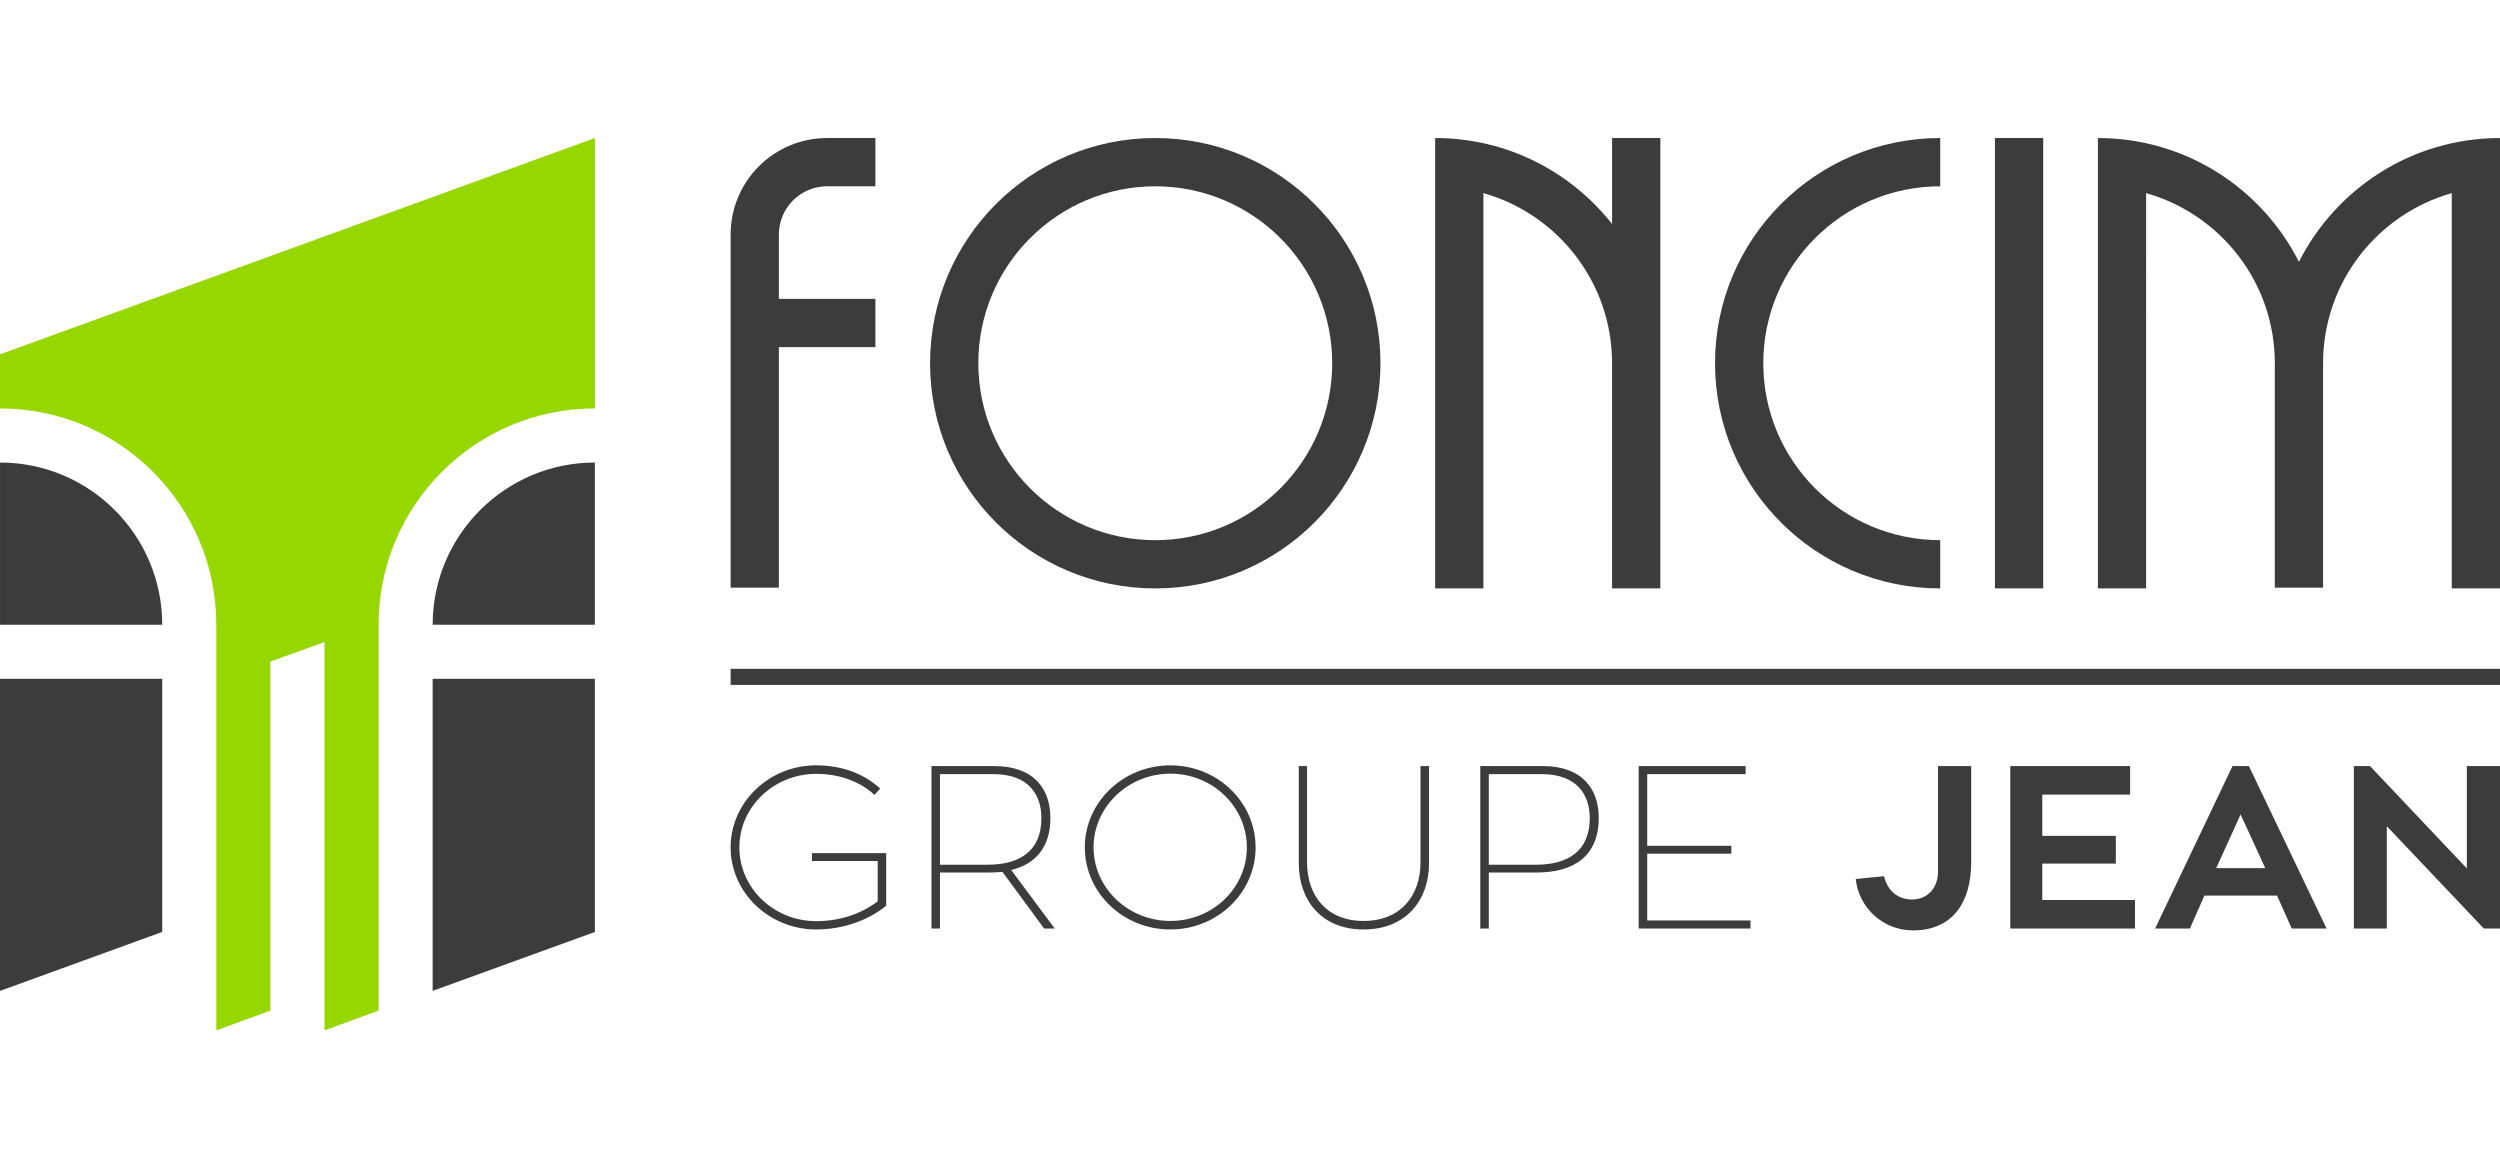
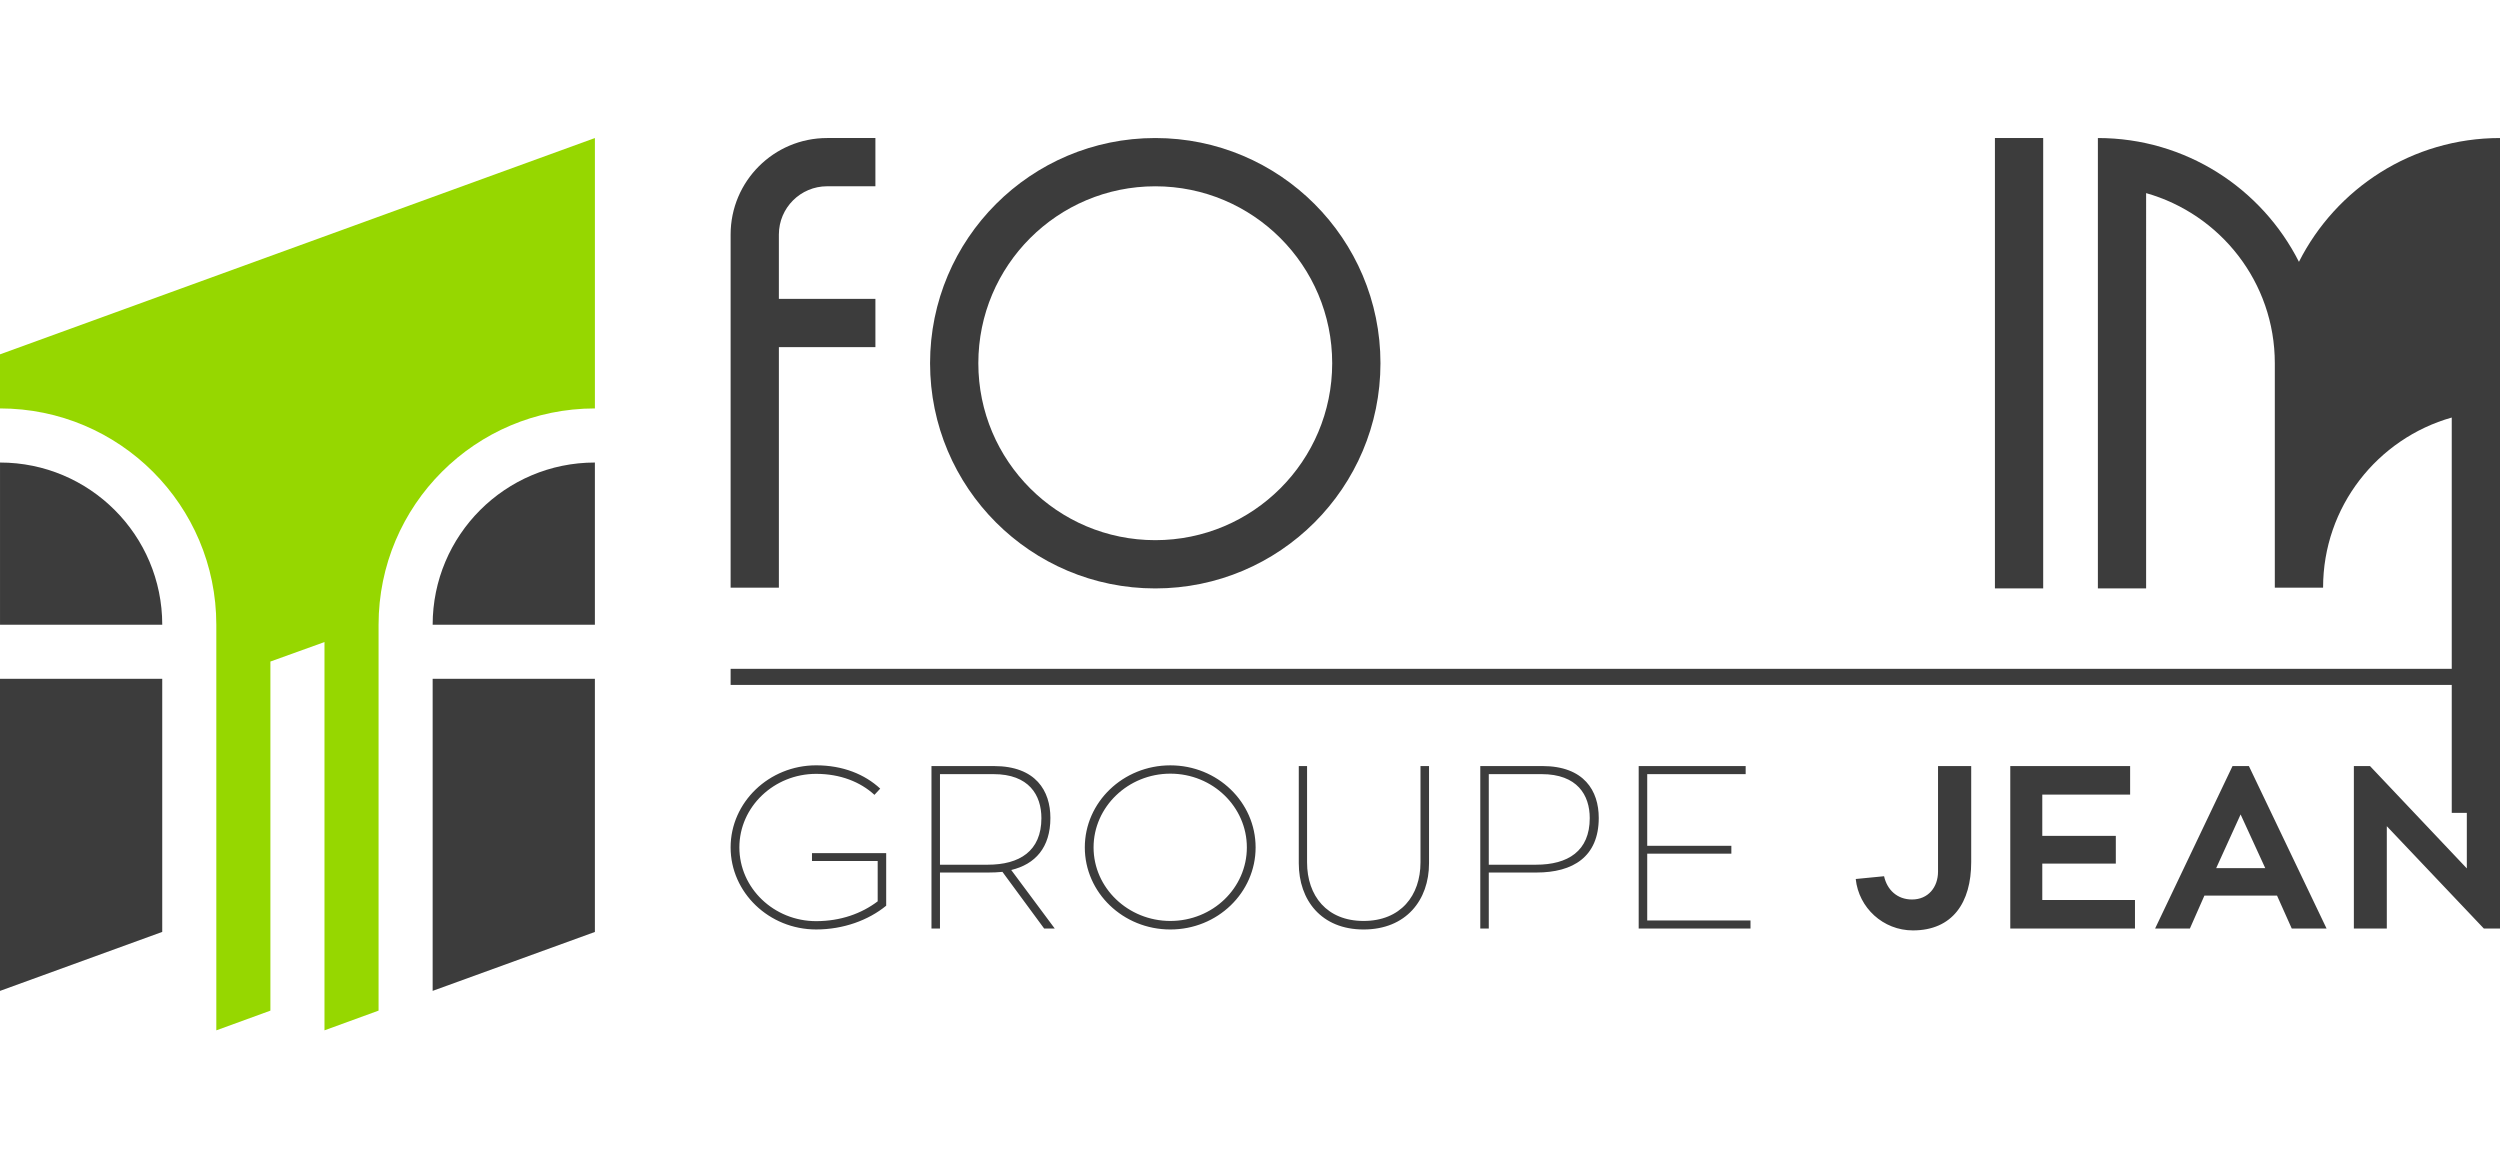
<svg xmlns="http://www.w3.org/2000/svg" version="1.1" id="Calque_1" x="0px" y="0px" width="159.892px" height="74.785px" viewBox="0 0 159.892 74.785" style="enable-background:new 0 0 159.892 74.785;" xml:space="preserve">
  <g>
    <path style="fill:#96D700;" d="M38.048,26.122V8.828L0,22.663v3.459c7.642,0,13.835,6.195,13.835,13.835v25.941l3.459-1.261V42.31   l3.459-1.246v24.833l3.459-1.261v-24.68C24.213,32.317,30.406,26.122,38.048,26.122" />
    <path style="fill:#3C3C3C;" d="M10.377,39.958c0-5.73-4.646-10.376-10.376-10.376v10.376H10.377z" />
    <path style="fill:#3C3C3C;" d="M27.671,39.958c0-5.73,4.646-10.376,10.376-10.376v10.376H27.671z" />
  </g>
  <polygon style="fill:#3C3C3C;" points="0,43.416 0,63.375 10.376,59.602 10.376,43.416 " />
  <polygon style="fill:#3C3C3C;" points="27.671,43.416 27.671,63.373 38.047,59.605 38.047,43.416 " />
  <g>
    <path style="fill:#3C3C3C;" d="M85.203,23.231c0,6.25-5.066,11.316-11.316,11.316c-6.25,0-11.316-5.066-11.316-11.316   s5.066-11.316,11.316-11.316C80.138,11.915,85.203,16.98,85.203,23.231 M88.29,23.231c0-7.955-6.447-14.403-14.403-14.403   c-7.955,0-14.403,6.447-14.403,14.403s6.447,14.403,14.403,14.403C81.842,37.633,88.29,31.186,88.29,23.231" />
-     <path style="fill:#3C3C3C;" d="M124.091,8.828c-7.955,0-14.403,6.449-14.403,14.403c0,7.955,6.447,14.403,14.403,14.403v-3.087   c-6.25,0-11.316-5.066-11.316-11.316s5.066-11.316,11.316-11.316V8.828z" />
  </g>
  <rect x="127.589" y="8.827" style="fill:#3C3C3C;" width="3.087" height="28.805" />
  <g>
-     <path style="fill:#3C3C3C;" d="M159.892,37.633V11.915V8.828c-5.621,0-10.486,3.223-12.859,7.918   c-2.373-4.695-7.24-7.918-12.859-7.918v3.087v25.718h3.085V12.351c4.748,1.346,8.231,5.702,8.231,10.88v14.353h3.087V23.231   c0-5.178,3.481-9.534,8.229-10.88v25.283H159.892z" />
-     <path style="fill:#3C3C3C;" d="M106.19,37.633V8.828h-3.087v5.499c-2.637-3.349-6.723-5.499-11.316-5.499v3.087v25.718h3.087V12.35   c4.746,1.346,8.229,5.702,8.229,10.88v14.403H106.19z" />
+     <path style="fill:#3C3C3C;" d="M159.892,37.633V11.915V8.828c-5.621,0-10.486,3.223-12.859,7.918   c-2.373-4.695-7.24-7.918-12.859-7.918v3.087v25.718h3.085V12.351c4.748,1.346,8.231,5.702,8.231,10.88v14.353h3.087c0-5.178,3.481-9.534,8.229-10.88v25.283H159.892z" />
  </g>
  <rect x="46.728" y="42.776" style="fill:#3C3C3C;" width="113.164" height="1.029" />
  <g>
    <path style="fill:#3C3C3C;" d="M157.77,48.994v6.546l-6.193-6.546h-1.031v10.393h2.107v-6.546l6.207,6.546h1.033V48.994H157.77z    M143.302,52.089l1.577,3.436h-3.14L143.302,52.089z M146.574,59.388h2.227l-4.969-10.393h-1.047l-4.953,10.393h2.225l0.93-2.109   h4.644L146.574,59.388z M130.618,57.559v-2.328h4.703v-1.77h-4.703v-2.639h5.618v-1.827h-7.665v10.393h7.975v-1.829H130.618z    M123.95,48.994v6.751c0,1.003-0.633,1.784-1.666,1.784c-0.944,0-1.593-0.619-1.784-1.488l-1.813,0.177   c0.191,1.843,1.754,3.288,3.656,3.288c2.537,0,3.729-1.784,3.729-4.364v-6.148H123.95z M105.351,58.871v-4.275h5.381v-0.501h-5.381   v-4.585h6.296v-0.516h-6.842v10.393h7.151v-0.516H105.351z M95.218,55.304v-5.793h3.376c2.286,0,3.081,1.34,3.081,2.815   c0,2.109-1.399,2.978-3.434,2.978H95.218z M94.674,48.994v10.393h0.544v-3.583h3.053c2.328,0,3.98-1.001,3.98-3.493   c0-1.725-0.928-3.317-3.611-3.317H94.674z M91.396,48.994H90.85v6.162c0,2.123-1.267,3.745-3.641,3.745   c-2.344,0-3.613-1.606-3.613-3.745v-6.162h-0.53v6.221c0,2.359,1.445,4.232,4.143,4.232c2.726,0,4.187-1.888,4.187-4.232V48.994z    M74.851,58.901c-2.698,0-4.91-2.109-4.91-4.703c0-2.594,2.212-4.717,4.91-4.717c2.712,0,4.894,2.123,4.894,4.717   C79.745,56.792,77.564,58.901,74.851,58.901 M74.851,48.949c-3.024,0-5.47,2.359-5.47,5.249c0,2.89,2.446,5.249,5.47,5.249   c3.022,0,5.454-2.359,5.454-5.249C80.305,51.308,77.873,48.949,74.851,48.949 M60.118,49.511h3.422c2.269,0,3.065,1.34,3.065,2.815   c0,2.109-1.399,2.978-3.434,2.978h-3.053V49.511z M66.782,59.388h0.678l-2.785-3.745c1.532-0.369,2.505-1.431,2.505-3.331   c0-1.725-0.928-3.317-3.611-3.317h-3.995v10.393h0.544v-3.583h3.067c0.309,0,0.635-0.014,0.928-0.043L66.782,59.388z    M51.932,54.566v0.501h4.202v2.58c-1.033,0.783-2.375,1.267-3.936,1.267c-2.698,0-4.91-2.107-4.91-4.717   c0-2.594,2.212-4.703,4.91-4.703c1.547,0,2.83,0.516,3.729,1.342l0.369-0.398c-0.987-0.915-2.389-1.49-4.098-1.49   c-3.008,0-5.47,2.359-5.47,5.249c0,2.89,2.462,5.249,5.47,5.249c1.738,0,3.345-0.589,4.48-1.52v-3.361H51.932z" />
    <path style="fill:#3C3C3C;" d="M49.814,19.115V15c0-1.705,1.382-3.087,3.087-3.087c1.705,0,3.087,0,3.087,0V8.828h-3.087   c-3.41,0-6.173,2.763-6.173,6.171v22.586h3.087V22.202h6.173v-3.087H49.814z" />
  </g>
  <g>
</g>
  <g>
</g>
  <g>
</g>
  <g>
</g>
  <g>
</g>
  <g>
</g>
</svg>